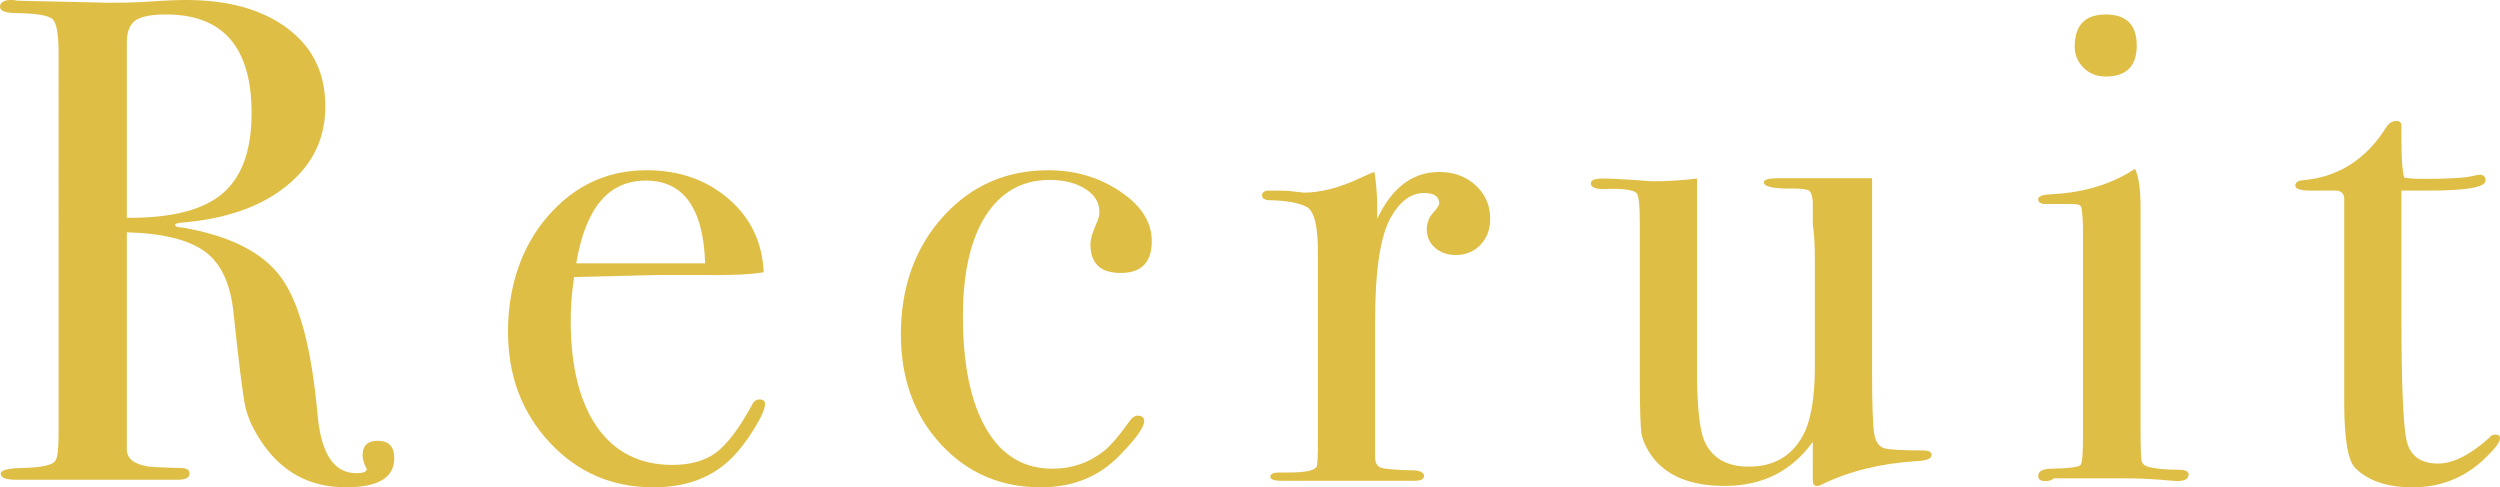
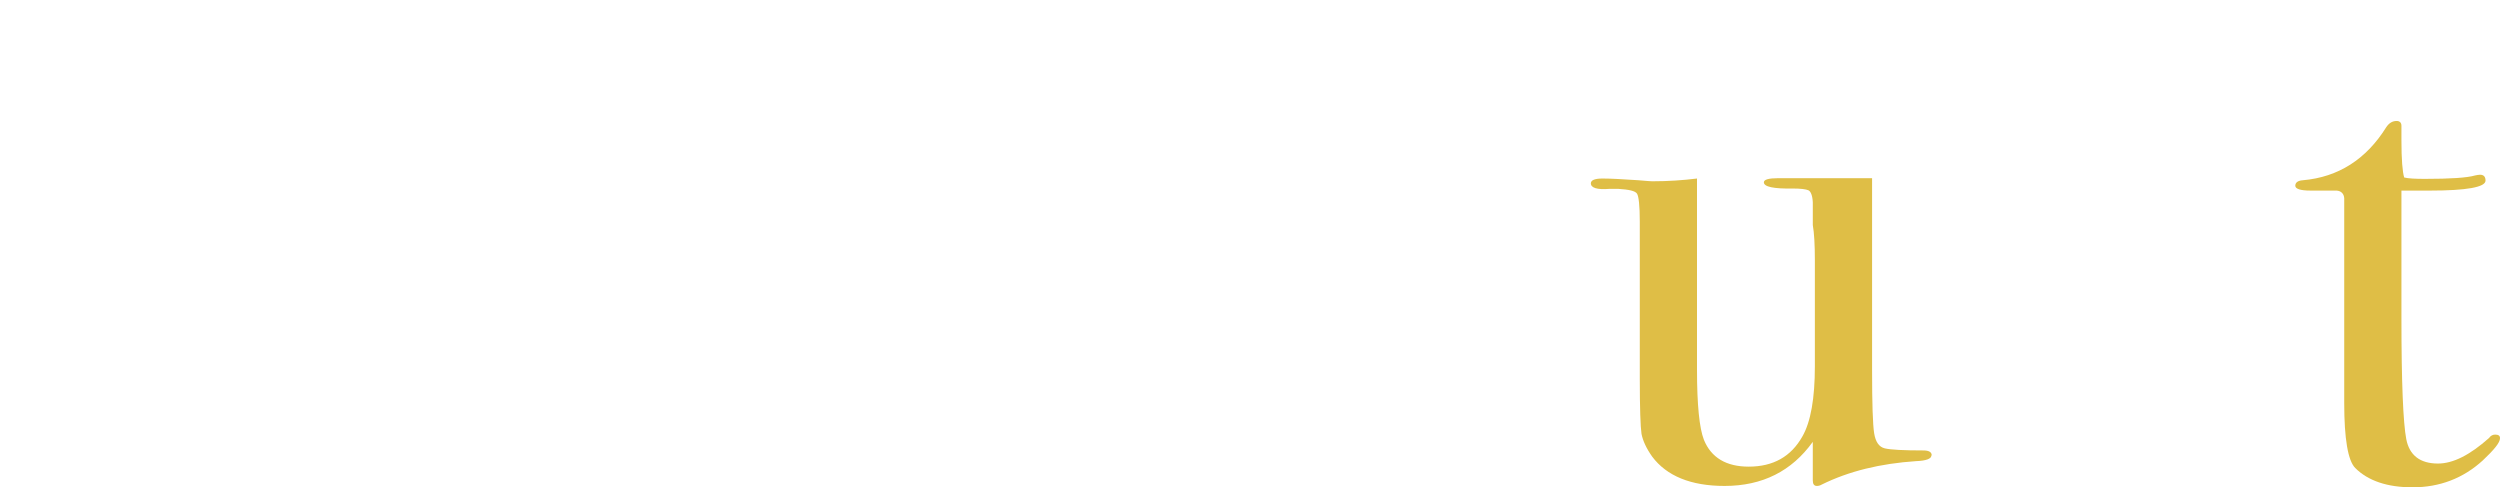
<svg xmlns="http://www.w3.org/2000/svg" id="_レイヤー_2" viewBox="0 0 72.54 14.14">
  <defs>
    <style>.cls-1{fill:#dfbe46;}</style>
  </defs>
  <g id="_レイヤー_1-2">
-     <path class="cls-1" d="M11.44,13.3c0,.56-.47.84-1.4.84-1.04,0-1.85-.43-2.44-1.3-.25-.37-.42-.73-.49-1.08-.07-.35-.18-1.23-.33-2.64-.08-.85-.35-1.46-.82-1.81s-1.23-.54-2.28-.57v6.3c0,.27.21.43.64.5.12.01.43.03.92.04.17,0,.26.05.26.16,0,.12-.11.18-.34.18H.46c-.29,0-.44-.06-.44-.18,0-.09.19-.15.58-.16.63-.01.97-.09,1.02-.24.05-.07.08-.33.08-.78V1.52c0-.53-.06-.85-.17-.96-.11-.11-.46-.17-1.03-.18-.33,0-.5-.06-.5-.18,0-.13.11-.2.32-.2.04,0,.1,0,.18.02l2.66.06c.27,0,.64,0,1.12-.03.53-.04.91-.05,1.12-.05,1.24,0,2.22.28,2.95.83.73.55,1.09,1.3,1.09,2.25s-.37,1.7-1.12,2.31c-.75.61-1.76.96-3.04,1.07-.12.01-.19.03-.2.06,0,.05.07.08.2.08,1.4.24,2.36.73,2.89,1.47.53.74.88,2.08,1.05,4.02.11,1.1.48,1.64,1.12,1.64.2,0,.3-.04.3-.12,0-.01,0-.03-.02-.04-.07-.15-.1-.27-.1-.36,0-.28.15-.42.44-.42.32,0,.48.17.48.5ZM7.3,3.28c0-1.91-.83-2.86-2.48-2.86-.44,0-.74.06-.9.18-.16.12-.24.33-.24.64v5.08c1.28.01,2.2-.22,2.77-.7.57-.48.85-1.26.85-2.34Z" />
-     <path class="cls-1" d="M22.2,11.72c0,.13-.1.37-.31.71-.21.34-.42.62-.63.83-.57.59-1.34.88-2.3.88-1.2,0-2.2-.43-3.01-1.3-.81-.87-1.21-1.94-1.21-3.22s.38-2.45,1.15-3.34c.77-.89,1.72-1.34,2.87-1.34.95,0,1.74.28,2.38.83s.98,1.26,1.02,2.13c-.43.07-.99.09-1.7.08h-1.4c-.09,0-.89.02-2.4.06-.07.44-.1.86-.1,1.26,0,1.34.26,2.37.77,3.1.51.72,1.24,1.09,2.17,1.09.53,0,.96-.12,1.28-.36.32-.24.67-.7,1.04-1.38.05-.11.13-.16.22-.16.11,0,.16.05.16.14ZM20.46,7.64c-.05-1.6-.63-2.4-1.72-2.4s-1.75.8-2.02,2.4h3.74Z" />
-     <path class="cls-1" d="M33.42,7c0,.61-.3.92-.9.92s-.88-.28-.88-.84c0-.15.07-.37.2-.66.04-.09.06-.19.06-.28,0-.27-.14-.49-.41-.66-.27-.17-.62-.26-1.03-.26-.8,0-1.42.35-1.86,1.04-.44.69-.66,1.67-.66,2.92,0,1.41.23,2.5.68,3.27.45.77,1.09,1.15,1.92,1.15.56,0,1.06-.17,1.5-.52.2-.16.46-.47.78-.92.07-.07.13-.1.18-.1.13,0,.2.05.2.16,0,.17-.23.5-.7.98-.6.63-1.37.94-2.3.94-1.17,0-2.14-.42-2.91-1.26-.77-.84-1.15-1.9-1.15-3.18,0-1.37.41-2.51,1.22-3.41.81-.9,1.83-1.35,3.06-1.35.79,0,1.48.21,2.09.62.61.41.91.89.91,1.44Z" />
-     <path class="cls-1" d="M43.24,6.34c0,.31-.09.56-.28.76-.19.2-.43.3-.72.3-.24,0-.44-.07-.6-.21-.16-.14-.24-.32-.24-.53,0-.19.06-.35.18-.48.12-.13.18-.23.18-.28,0-.2-.15-.3-.44-.3-.37,0-.69.23-.96.7-.31.54-.46,1.55-.46,3.03v3.94c0,.16.06.26.17.3s.46.07,1.03.08c.15.03.22.08.22.16,0,.09-.09.14-.26.14h-3.88c-.21,0-.32-.04-.32-.12s.09-.12.26-.12h.28c.45,0,.72-.05.8-.16.03-.05.04-.3.04-.74v-5.53c0-.74-.11-1.16-.33-1.28-.22-.11-.57-.18-1.05-.19-.16,0-.24-.05-.24-.14s.07-.14.2-.14h.14c.2,0,.4,0,.6.03.2.02.29.03.26.03.49,0,1.04-.14,1.64-.42l.26-.12.16-.06c.05.32.08.64.08.96v.4c.43-.91,1.03-1.36,1.8-1.36.43,0,.78.13,1.06.39.28.26.42.58.42.97Z" />
    <path class="cls-1" d="M56.04,13.22c0,.09-.15.15-.44.16-1.04.07-1.95.29-2.74.68-.05.03-.1.04-.14.04-.08,0-.12-.05-.12-.16v-1.12c-.61.85-1.46,1.28-2.56,1.28-.98,0-1.68-.29-2.1-.85-.17-.24-.27-.46-.31-.66-.03-.2-.05-.74-.05-1.61v-4.55c0-.46-.03-.73-.08-.81-.05-.08-.23-.12-.54-.14h-.26c-.36.03-.54-.03-.54-.16,0-.09.11-.14.34-.14.24,0,.59.02,1.04.05.23.02.36.03.4.03.47,0,.9-.03,1.3-.08v5.55c0,1.02.07,1.7.2,2.03.21.52.65.78,1.3.78.71,0,1.23-.29,1.56-.88.24-.42.36-1.1.36-2.03v-3.08c0-.45-.02-.79-.06-1.02v-.66c-.01-.2-.06-.32-.13-.35-.07-.03-.22-.05-.45-.05-.56.01-.84-.05-.84-.18,0-.08.14-.12.42-.12h2.72v5.58c0,.96.02,1.57.06,1.82.04.25.14.4.31.44.17.04.54.06,1.12.06.16,0,.24.05.24.14Z" />
-     <path class="cls-1" d="M63.5,13.78c0,.12-.11.18-.34.18.01,0-.15-.01-.48-.04-.4-.03-.73-.04-1-.04h-2.08c-.07.05-.15.08-.24.08-.15,0-.22-.05-.22-.15,0-.14.13-.21.4-.21.51-.01.78-.05.83-.11.05-.06.07-.34.07-.83v-6.06c-.01-.33-.03-.53-.05-.59-.02-.06-.1-.09-.25-.09h-.78c-.15,0-.22-.05-.22-.14,0-.08.11-.13.34-.14.88-.04,1.64-.25,2.27-.62l.2-.12c.1.2.16.57.16,1.1,0-.03,0,.04,0,.2v6.23c0,.53.01.84.03.94.02.09.09.15.21.18.2.05.49.08.88.08.19,0,.28.05.28.16ZM62,1.32c0,.6-.3.9-.9.9-.25,0-.47-.08-.64-.25-.17-.17-.26-.37-.26-.61,0-.63.3-.94.9-.94s.9.3.9.9Z" />
    <path class="cls-1" d="M72.54,12.72c0,.12-.17.33-.5.64-.57.52-1.25.78-2.04.78-.73,0-1.29-.19-1.66-.56-.21-.21-.32-.84-.32-1.88v-5.95c-.01-.13-.09-.21-.22-.22h-.76c-.29,0-.44-.05-.44-.14s.07-.15.22-.16c1.03-.09,1.84-.61,2.42-1.54.08-.12.18-.18.3-.18.09,0,.14.05.14.14v.42c0,.56.03.92.08,1.08.12.03.32.04.6.04.73,0,1.22-.03,1.46-.1.05-.01.1-.02.14-.02.11,0,.16.06.16.17,0,.19-.54.29-1.62.29h-.82v3.7c0,1.87.05,3.04.14,3.51.09.47.4.71.92.71.44,0,.93-.25,1.48-.74.05-.07.11-.1.18-.1.09,0,.14.03.14.1Z" />
  </g>
</svg>